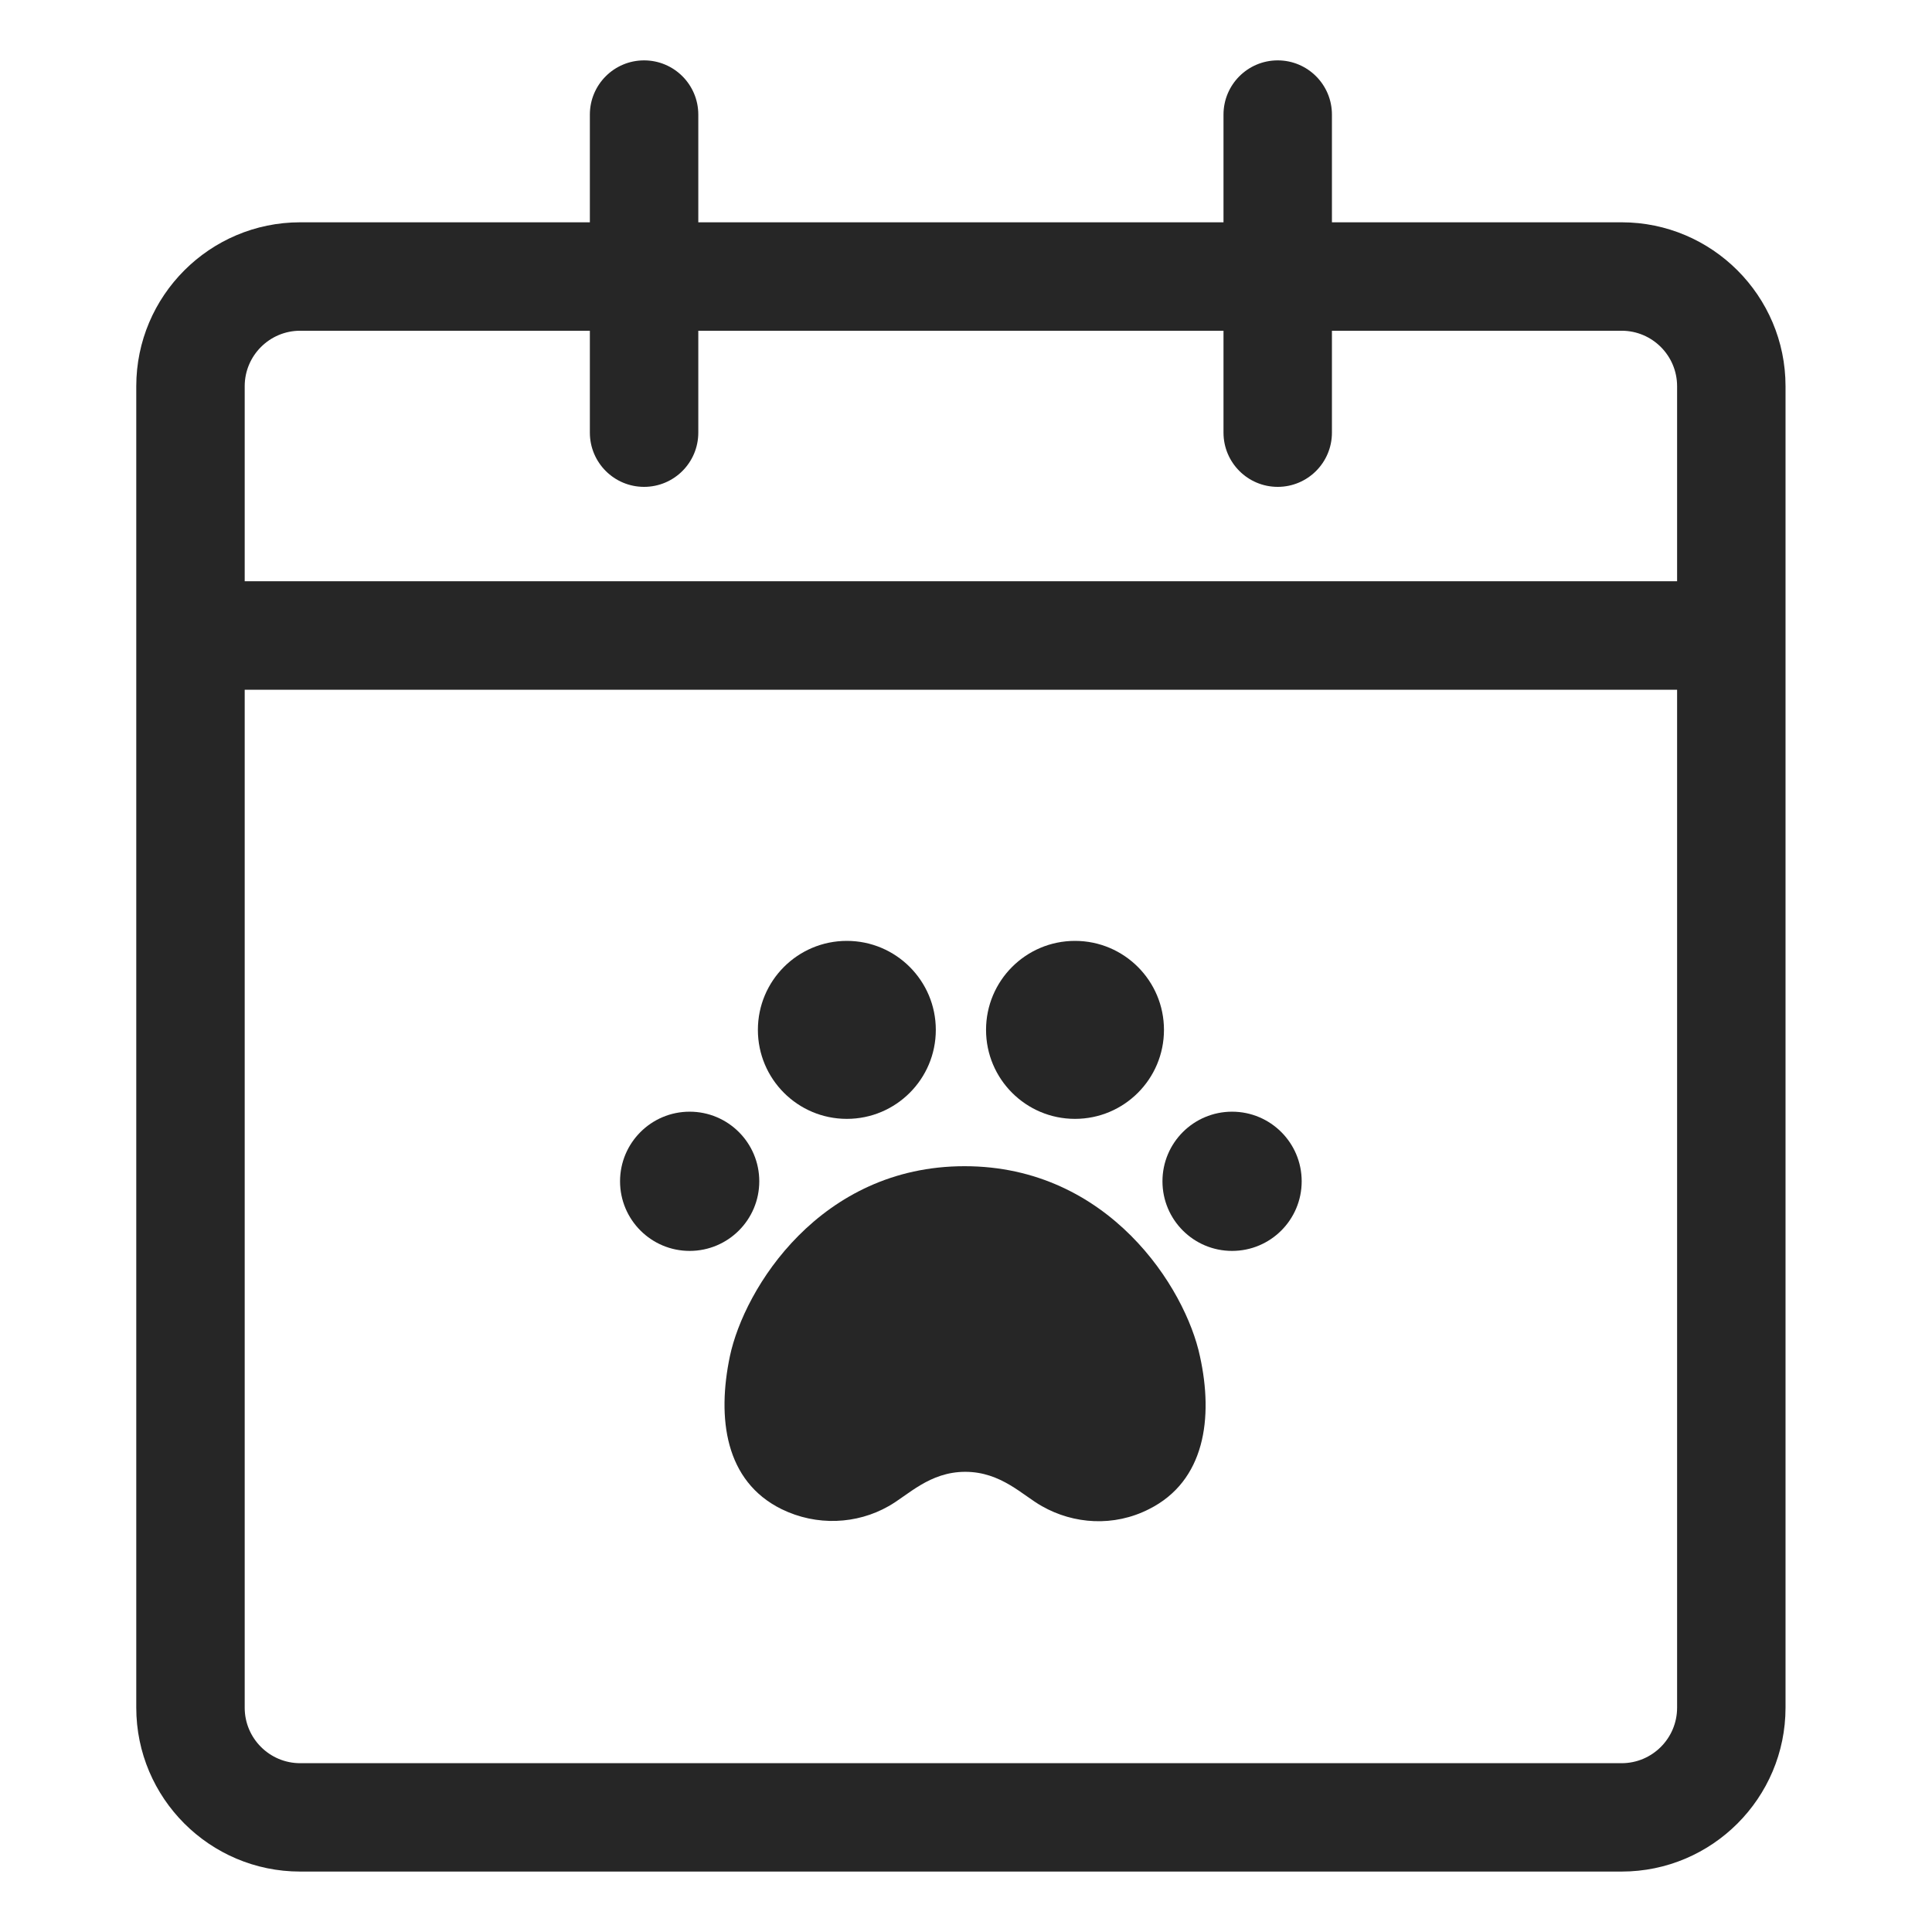
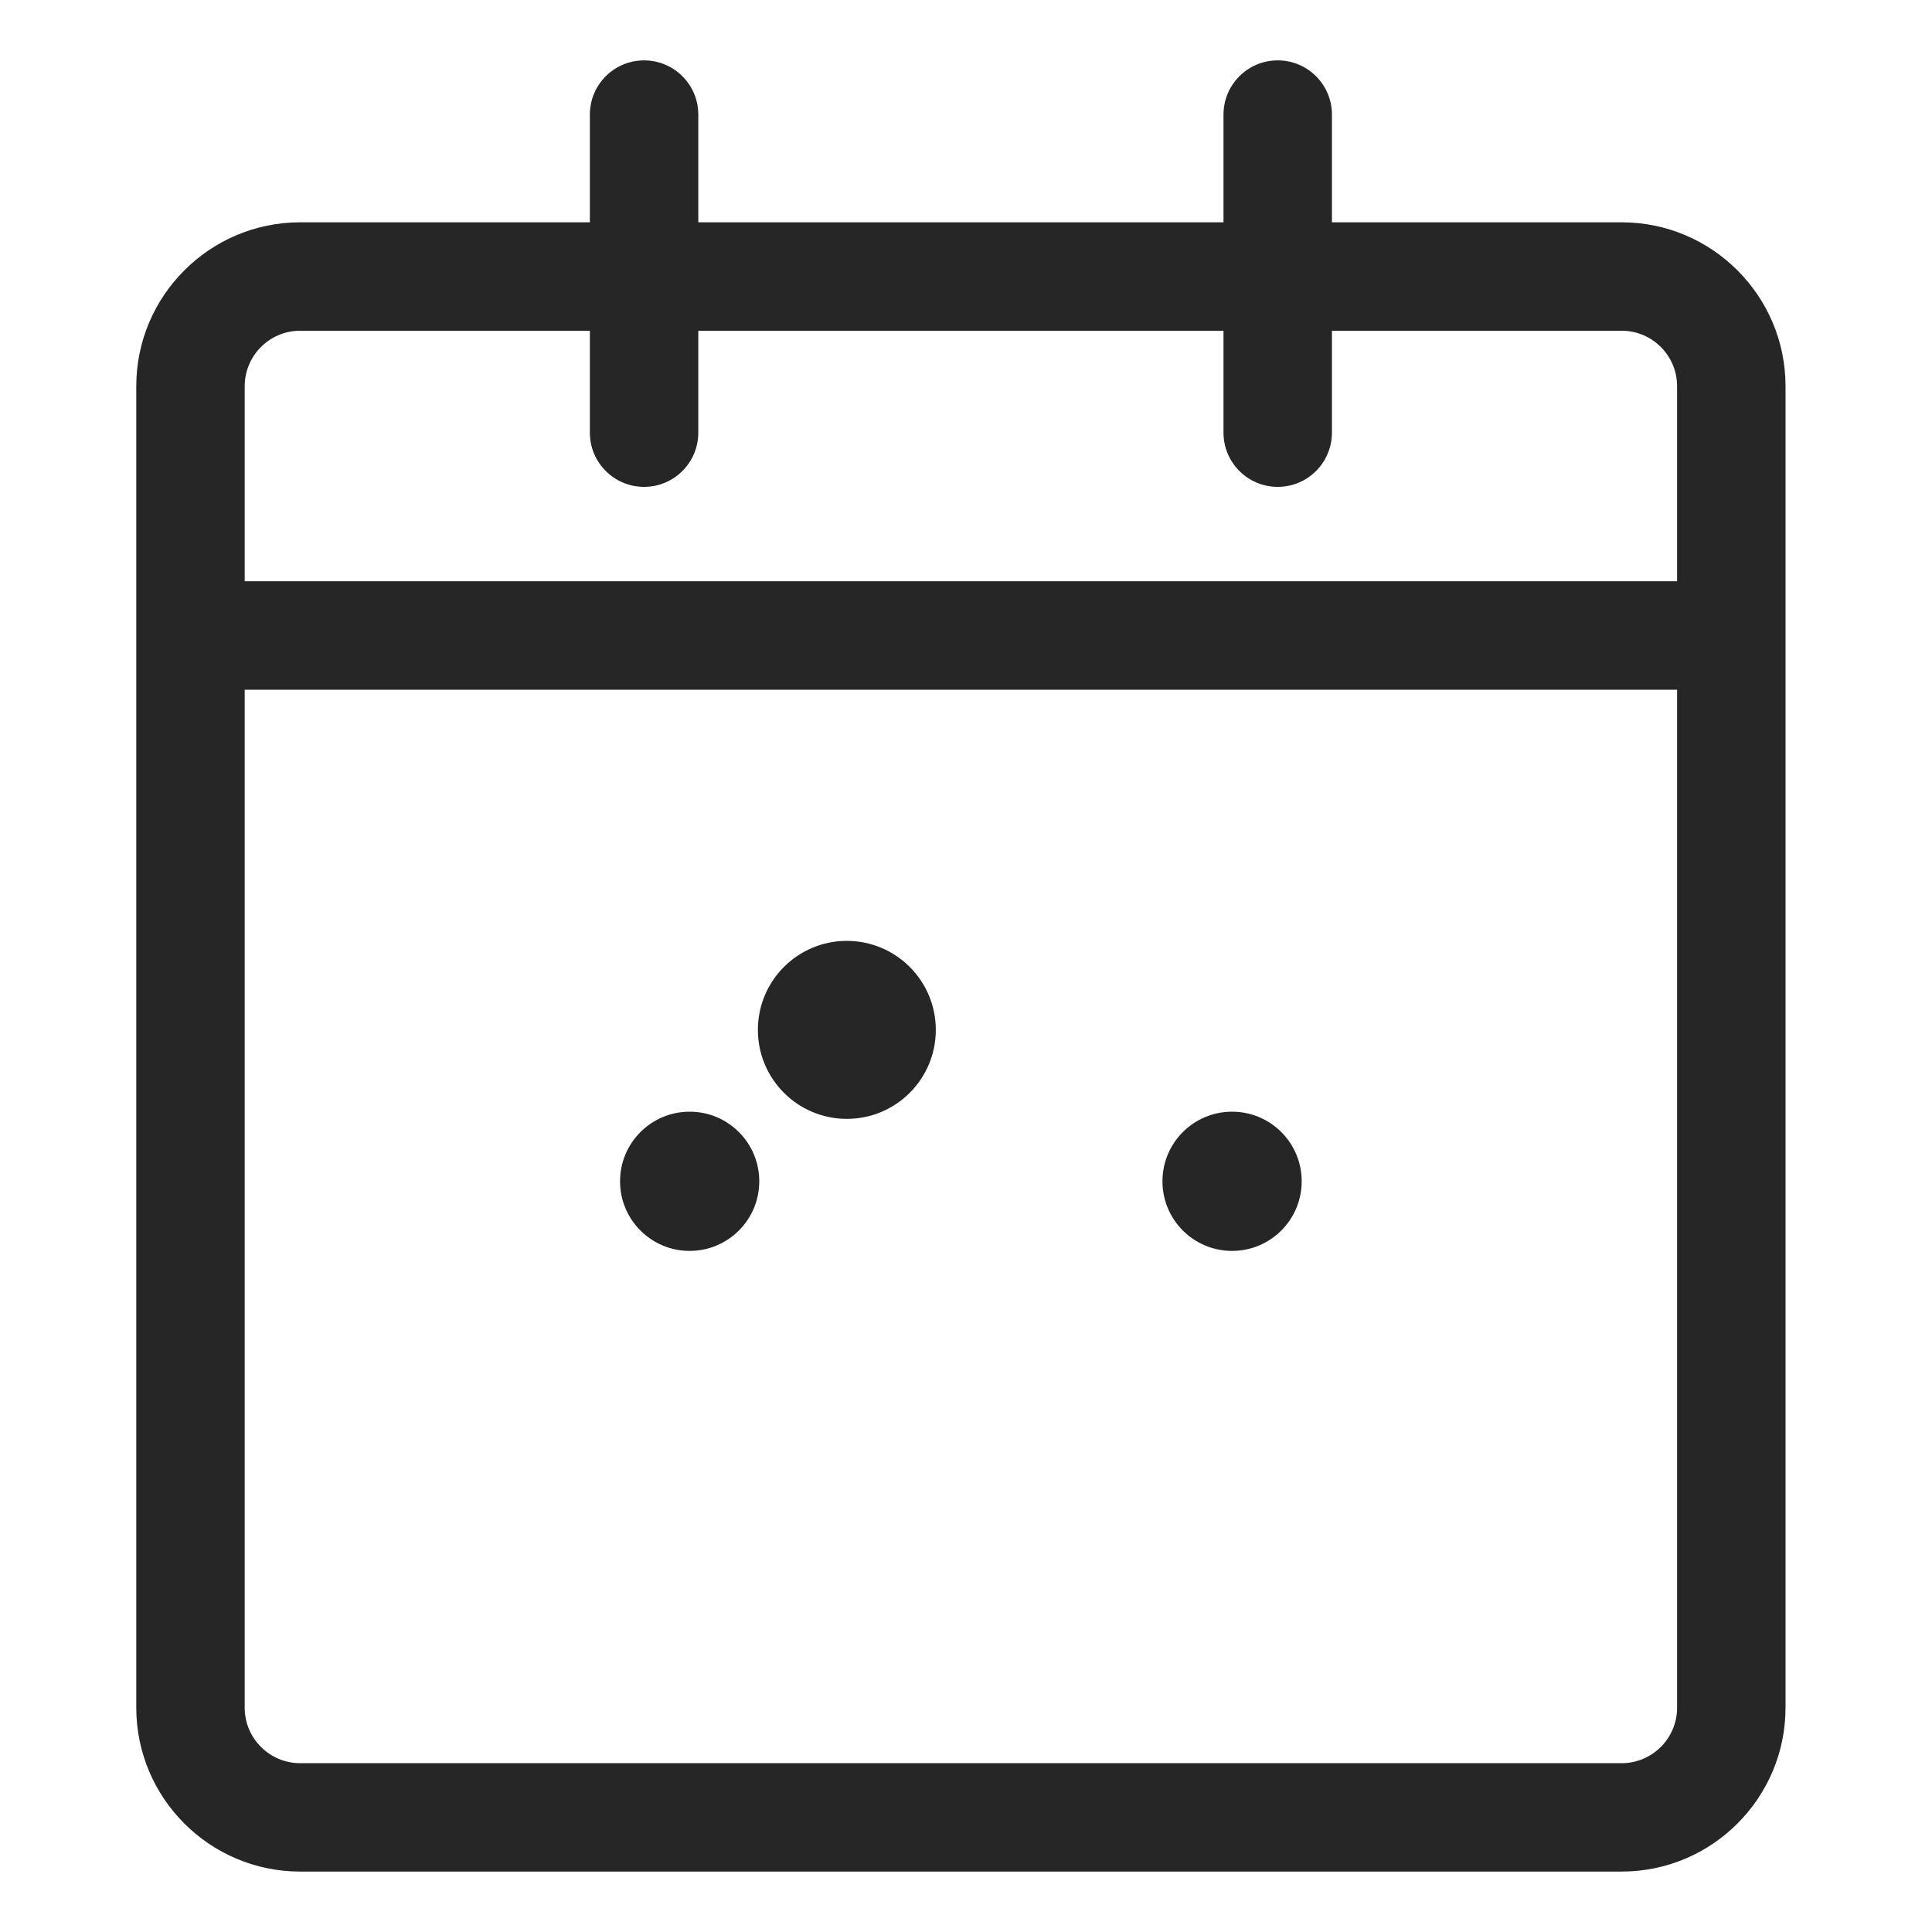
<svg xmlns="http://www.w3.org/2000/svg" id="_レイヤー_1" data-name="レイヤー_1" version="1.1" viewBox="0 0 32 32">
  <defs>
    <style>
      .st0 {
        fill: #262626;
      }
    </style>
  </defs>
  <path class="st0" d="M26.859,3.682h-4.798v-1.784c0-.496-.402-.898-.898-.898s-.898.402-.898.898v1.784h-8.699v-1.784c0-.496-.402-.898-.898-.898s-.898.402-.898.898v1.784h-4.798c-1.497,0-2.715,1.218-2.715,2.715v21.887c0,1.498,1.218,2.715,2.715,2.715h21.887c1.497,0,2.715-1.217,2.715-2.715V6.397c0-1.497-1.218-2.715-2.715-2.715ZM4.972,5.478h4.798v1.688c0,.496.402.898.898.898s.898-.402.898-.898v-1.688h8.699v1.688c0,.496.402.898.898.898s.898-.402.898-.898v-1.688h4.798c.507,0,.919.412.919.919v3.23H4.053v-3.23c0-.507.412-.919.919-.919ZM26.859,29.204H4.972c-.507,0-.919-.412-.919-.919V11.424h23.725v16.861c0,.507-.412.919-.919.919Z" />
-   <path class="st0" d="M15.975,19.316c-2.389,0-3.648,2.02-3.886,3.149-.214,1.022-.083,2.068.856,2.531.582.285,1.248.25,1.771-.048.321-.178.677-.57,1.272-.57s.951.392,1.272.57c.523.297,1.188.345,1.771.048.927-.464,1.069-1.509.844-2.531-.238-1.129-1.509-3.149-3.898-3.149Z" />
  <path class="st0" d="M14.026,18.532c.814,0,1.474-.66,1.474-1.474s-.66-1.474-1.474-1.474-1.473.66-1.473,1.474.66,1.474,1.473,1.474Z" />
  <circle class="st0" cx="11.423" cy="19.566" r="1.153" />
-   <path class="st0" d="M17.805,18.532c.814,0,1.474-.66,1.474-1.474s-.66-1.474-1.474-1.474-1.473.66-1.473,1.474.66,1.474,1.473,1.474Z" />
  <path class="st0" d="M20.407,18.413c-.637,0-1.153.516-1.153,1.153s.516,1.153,1.153,1.153c.637,0,1.153-.516,1.153-1.153s-.516-1.153-1.153-1.153Z" />
</svg>